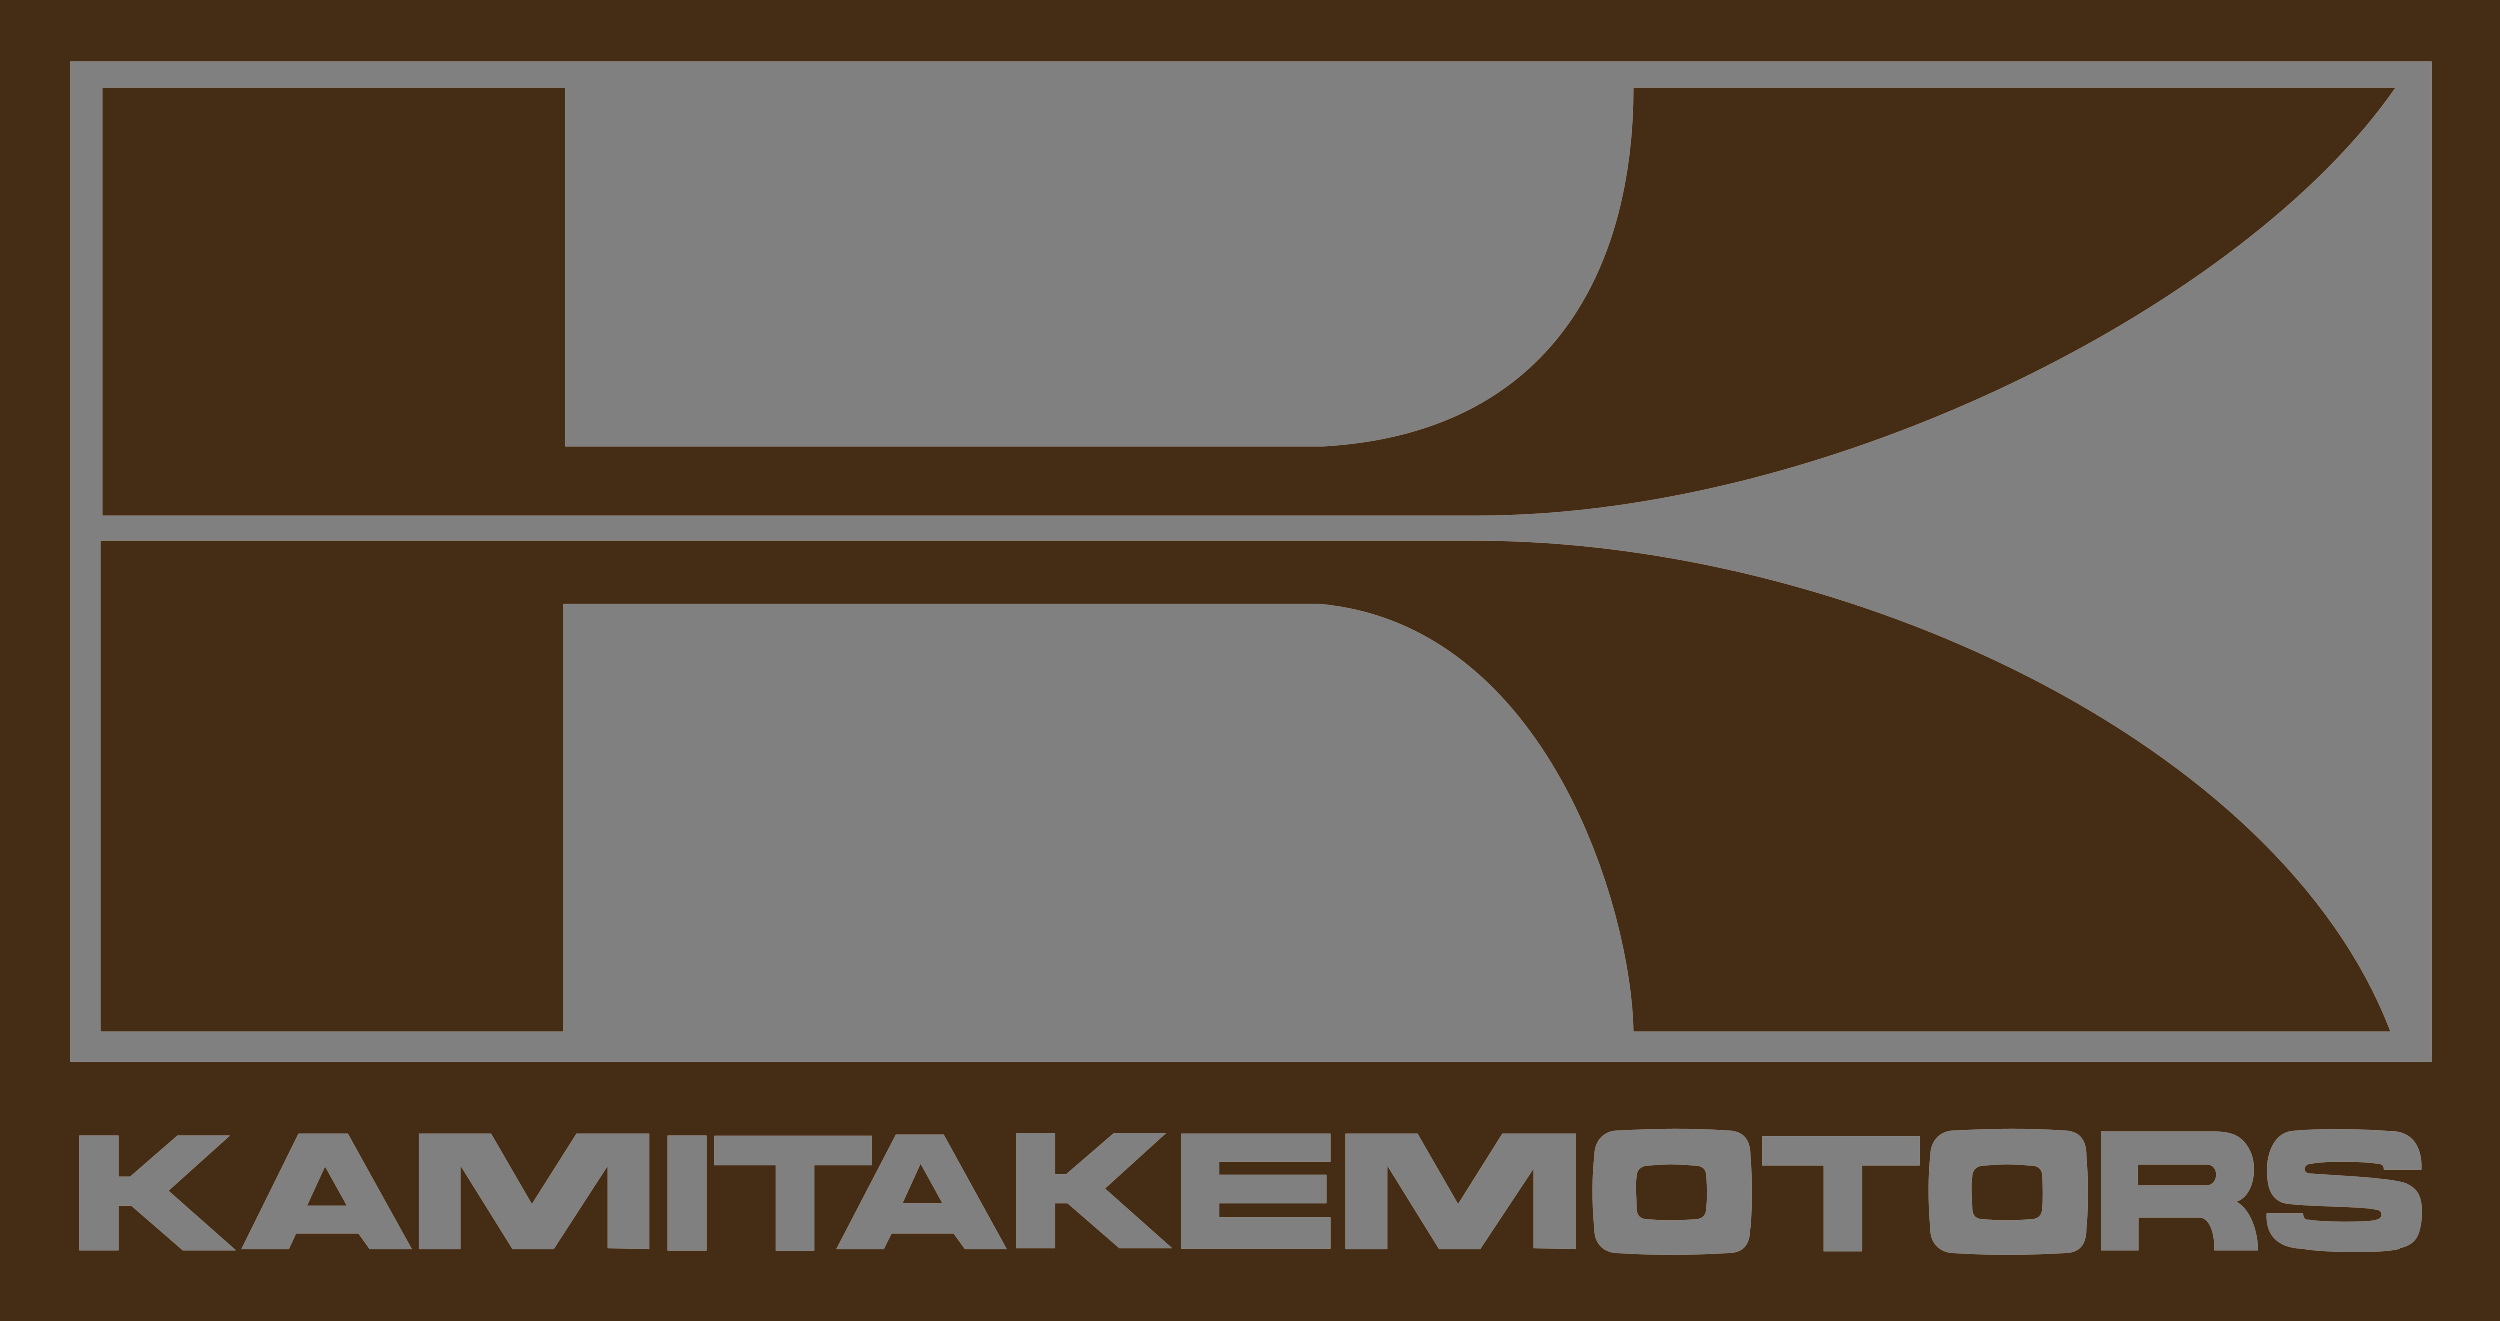
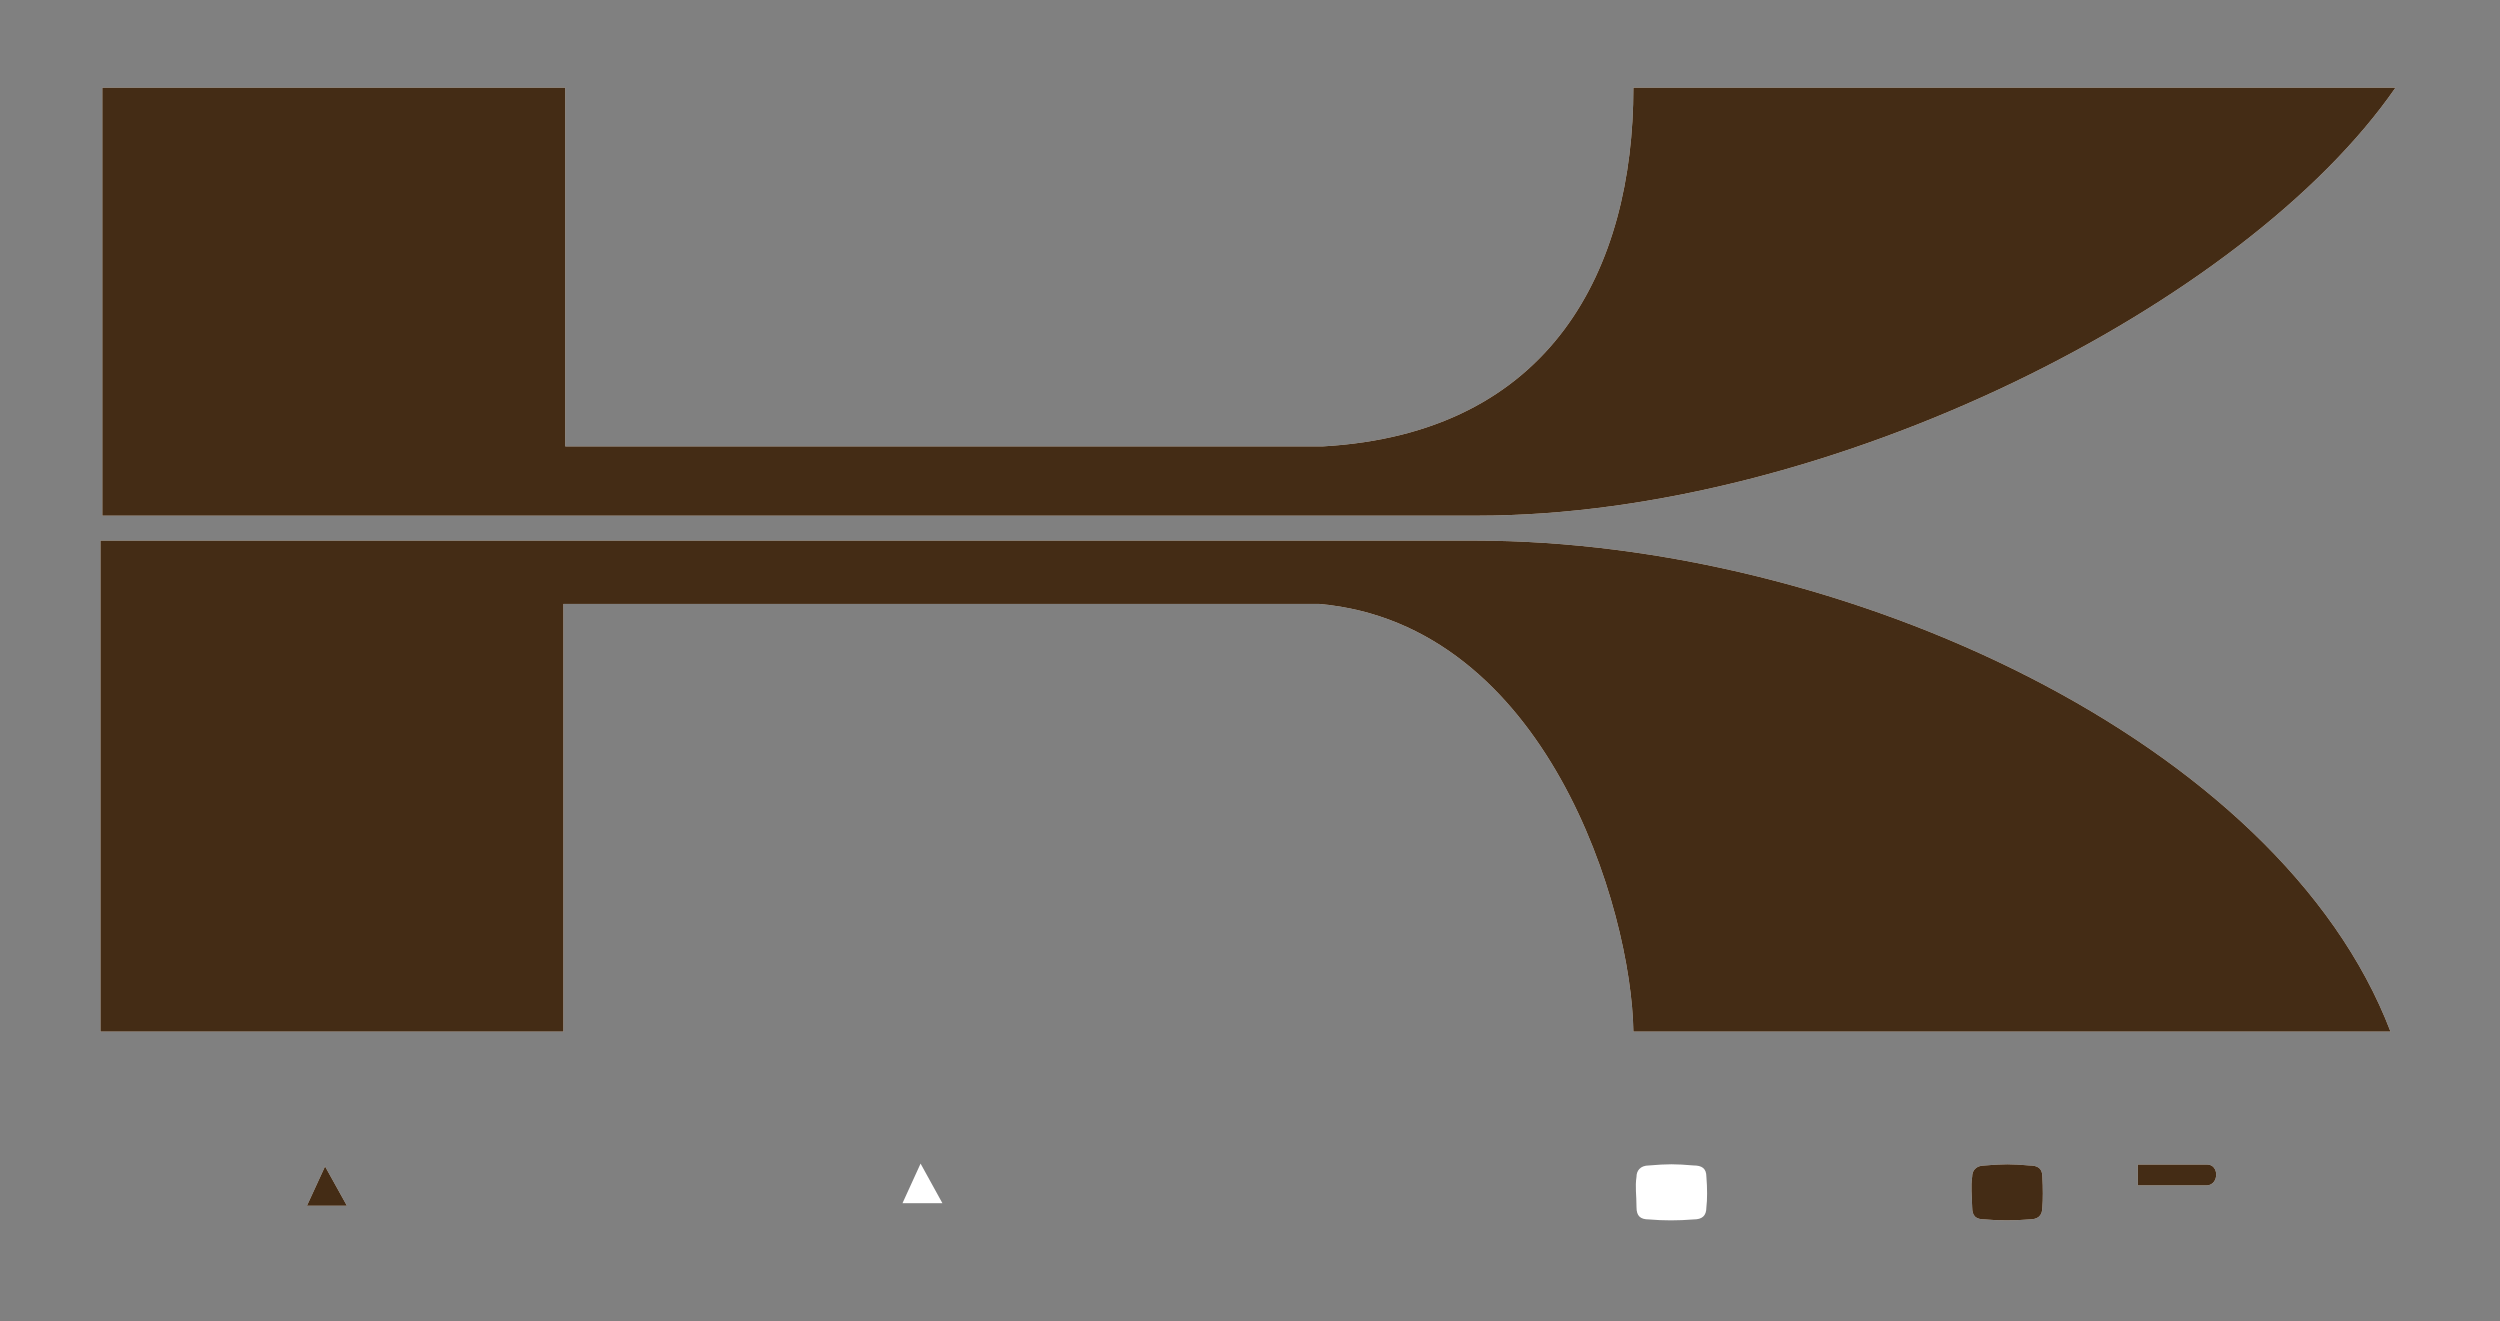
<svg xmlns="http://www.w3.org/2000/svg" id="_レイヤー_2" data-name="レイヤー 2" viewBox="0 0 80.14 42.36">
  <rect x="0" y="0" width="80.14" height="42.36" fill="#808080" stroke="none" />
  <defs>
    <style>
      .cls-1 {
        fill: #442c15;
      }

      .cls-2 {
        fill: #fff;
      }
    </style>
  </defs>
  <g id="_レイヤー_1-2" data-name="レイヤー 1">
    <g>
      <g>
-         <path class="cls-2" d="M0,0v42.36h80.14V0H0ZM5.86,40.08l-1.65-1.43h-.41v1.43h-1.26v-3.68h1.26v1.32h.37l1.52-1.32h1.68l-1.97,1.77,2.16,1.91h-1.7ZM11.85,40.04l-.36-.5h-2l-.23.5h-1.52l1.83-3.7h1.58l2.05,3.7h-1.35ZM20.81,40.04l-1.33-.03v-2.64l-1.73,2.67h-1.32l-1.67-2.68v2.68h-1.33v-3.7h2.31l1.31,2.26,1.43-2.26h2.33v3.7ZM22.65,40.09h-1.25v-3.69h1.25v3.69ZM26.1,40.1h-1.23v-2.75h-1.97v-.94h5.05v.94h-1.85v2.75ZM30.93,40.04l-.36-.5h-1.99l-.25.5h-1.52l1.91-3.67h1.53l2.02,3.67h-1.35ZM35.88,40.01l-1.66-1.44h-.4v1.44h-1.25v-3.69h1.25v1.32h.36l1.53-1.32h1.67l-1.96,1.78,2.15,1.91h-1.7ZM42.65,37.24h-3.57v.42h3.44v.91h-3.44v.45h3.57v1.01h-4.79v-3.69h4.79v.9ZM50.52,40.04l-1.36-.03v-2.55l-1.71,2.58h-1.32l-1.66-2.68v2.68h-1.34v-3.7h2.31l1.3,2.26,1.42-2.26h2.36v3.7ZM56.1,39.38c0,.67-.36.79-.76.79-1.05.06-2.2.08-3.45,0-.48,0-.78-.3-.78-.77-.09-.94-.07-1.71,0-2.35,0-.5.32-.83.82-.81,1.11-.06,2.33-.08,3.42,0,.54,0,.76.29.76.81.06.75.07,1.45,0,2.33ZM61.53,37.36h-1.84v2.75h-1.23v-2.75h-1.97v-.94h5.05v.94ZM66.88,39.38c0,.67-.36.79-.75.79-1.06.06-2.21.08-3.46,0-.47,0-.79-.3-.79-.77-.08-.94-.07-1.71,0-2.35,0-.5.33-.83.83-.81,1.1-.06,2.32-.08,3.42,0,.53,0,.75.29.75.81.06.75.08,1.45,0,2.33ZM70.98,40.08c.03-.44-.12-1.05-.47-1.05h-1.96v1.05h-1.2v-3.81h3.68c.52.02.9.13,1.14.72.19.53.05,1.36-.48,1.53.48.27.69,1.01.69,1.56h-1.4ZM76.93,40.03c-.61.17-2.65.11-3.11,0-.92-.03-1.19-.54-1.16-1.14h1.16c.02.12.04.23.2.21.22.07,1.96.1,2.16,0,.23-.04.21-.32-.01-.32-.32-.12-2.45-.09-2.98-.22-.43-.15-.52-.56-.52-1.11.03-.64.31-1.17.86-1.2.9-.09,2.36-.05,3.08.01.77-.01,1.04.57,1.01,1.24h-1.2c0-.09-.02-.2-.23-.2-.3-.06-1.58-.1-2.08,0-.31,0-.31.34-.03.32.33.04,2.61.12,3.06.32.38.18.5.42.5,1.01-.06.67-.18.93-.71,1.06ZM77.95,34.04H2.25V1.97h75.7v32.07Z" />
        <path class="cls-2" d="M18.05,19.36h24.24c7.29.65,10.01,9.77,10.07,13.71h24.27c-3.56-9.33-17.57-15.74-29.35-15.74H3.22v15.74h14.84v-13.71Z" />
        <path class="cls-2" d="M76.8,2.81h-24.44c0,5.78-2.6,11.08-9.96,11.5h-24.28V2.81H3.28v13.72h44.07c11.34,0,24.65-6.79,29.44-13.72Z" />
        <path class="cls-2" d="M70.75,37.33h-2.22v.67h2.22c.39-.03.39-.67,0-.67Z" />
        <path class="cls-2" d="M65.05,37.36c-.58-.05-.82-.05-1.42,0-.31,0-.41.18-.41.36-.05.34-.01.57,0,.98,0,.28.11.39.41.39.45.04.93.04,1.42,0,.27,0,.42-.11.42-.39.02-.24.02-.62,0-.98,0-.27-.15-.36-.42-.36Z" />
        <path class="cls-2" d="M54.29,37.36c-.59-.05-.83-.05-1.43,0-.29,0-.4.18-.4.36-.05.34,0,.57,0,.98,0,.28.12.39.4.39.46.04.93.04,1.43,0,.27,0,.41-.11.41-.39.03-.24.03-.62,0-.98,0-.27-.15-.36-.41-.36Z" />
        <polygon class="cls-2" points="28.93 38.57 30.21 38.57 29.51 37.3 28.93 38.57" />
        <polygon class="cls-2" points="9.84 38.65 11.12 38.65 10.42 37.39 9.84 38.65" />
      </g>
      <g>
-         <path class="cls-1" d="M0,0v42.36h80.14V0H0ZM5.86,40.08l-1.65-1.43h-.41v1.43h-1.26v-3.68h1.26v1.32h.37l1.52-1.32h1.68l-1.97,1.77,2.16,1.91h-1.7ZM11.85,40.04l-.36-.5h-2l-.23.5h-1.52l1.83-3.7h1.58l2.05,3.7h-1.35ZM20.81,40.04l-1.33-.03v-2.64l-1.73,2.67h-1.32l-1.67-2.68v2.68h-1.33v-3.7h2.31l1.31,2.26,1.43-2.26h2.33v3.7ZM22.65,40.09h-1.25v-3.69h1.25v3.69ZM26.1,40.1h-1.23v-2.75h-1.97v-.94h5.05v.94h-1.85v2.75ZM30.93,40.04l-.36-.5h-1.99l-.25.5h-1.52l1.91-3.67h1.53l2.02,3.67h-1.35ZM35.88,40.01l-1.66-1.44h-.4v1.44h-1.25v-3.69h1.25v1.32h.36l1.53-1.32h1.67l-1.96,1.78,2.15,1.91h-1.7ZM42.65,37.24h-3.57v.42h3.44v.91h-3.44v.45h3.57v1.01h-4.79v-3.69h4.79v.9ZM50.52,40.04l-1.36-.03v-2.55l-1.71,2.58h-1.32l-1.66-2.68v2.68h-1.34v-3.7h2.31l1.3,2.26,1.42-2.26h2.36v3.7ZM56.1,39.38c0,.67-.36.79-.76.79-1.05.06-2.2.08-3.45,0-.48,0-.78-.3-.78-.77-.09-.94-.07-1.71,0-2.35,0-.5.32-.83.82-.81,1.11-.06,2.33-.08,3.42,0,.54,0,.76.29.76.81.06.75.07,1.45,0,2.33ZM61.53,37.36h-1.84v2.75h-1.23v-2.75h-1.97v-.94h5.05v.94ZM66.88,39.38c0,.67-.36.79-.75.79-1.06.06-2.21.08-3.46,0-.47,0-.79-.3-.79-.77-.08-.94-.07-1.71,0-2.35,0-.5.33-.83.83-.81,1.1-.06,2.32-.08,3.42,0,.53,0,.75.29.75.81.06.75.08,1.45,0,2.33ZM70.98,40.08c.03-.44-.12-1.05-.47-1.05h-1.96v1.05h-1.2v-3.81h3.68c.52.02.9.13,1.14.72.19.53.05,1.36-.48,1.53.48.27.69,1.01.69,1.56h-1.4ZM76.93,40.03c-.61.17-2.65.11-3.11,0-.92-.03-1.19-.54-1.16-1.14h1.16c.02.12.04.23.2.21.22.07,1.96.1,2.16,0,.23-.04.21-.32-.01-.32-.32-.12-2.45-.09-2.98-.22-.43-.15-.52-.56-.52-1.11.03-.64.31-1.17.86-1.2.9-.09,2.36-.05,3.08.01.77-.01,1.04.57,1.01,1.24h-1.2c0-.09-.02-.2-.23-.2-.3-.06-1.58-.1-2.08,0-.31,0-.31.34-.03.32.33.04,2.61.12,3.06.32.38.18.5.42.5,1.01-.06.67-.18.93-.71,1.06ZM77.95,34.04H2.25V1.97h75.7v32.07Z" />
        <path class="cls-1" d="M18.05,19.36h24.24c7.29.65,10.01,9.77,10.07,13.71h24.27c-3.56-9.33-17.57-15.74-29.35-15.74H3.22v15.74h14.84v-13.71Z" />
        <path class="cls-1" d="M76.8,2.81h-24.44c0,5.78-2.6,11.08-9.96,11.5h-24.28V2.81H3.28v13.72h44.07c11.34,0,24.65-6.79,29.44-13.72Z" />
        <path class="cls-1" d="M70.75,37.33h-2.22v.67h2.22c.39-.03.39-.67,0-.67Z" />
        <path class="cls-1" d="M65.05,37.36c-.58-.05-.82-.05-1.42,0-.31,0-.41.18-.41.36-.05.34-.01.57,0,.98,0,.28.11.39.41.39.45.04.93.04,1.42,0,.27,0,.42-.11.42-.39.02-.24.02-.62,0-.98,0-.27-.15-.36-.42-.36Z" />
-         <path class="cls-1" d="M54.29,37.36c-.59-.05-.83-.05-1.43,0-.29,0-.4.18-.4.36-.05.34,0,.57,0,.98,0,.28.12.39.4.39.46.04.93.04,1.43,0,.27,0,.41-.11.41-.39.03-.24.03-.62,0-.98,0-.27-.15-.36-.41-.36Z" />
-         <polygon class="cls-1" points="28.93 38.57 30.21 38.57 29.51 37.3 28.93 38.57" />
        <polygon class="cls-1" points="9.84 38.65 11.12 38.65 10.42 37.39 9.84 38.65" />
      </g>
    </g>
  </g>
</svg>